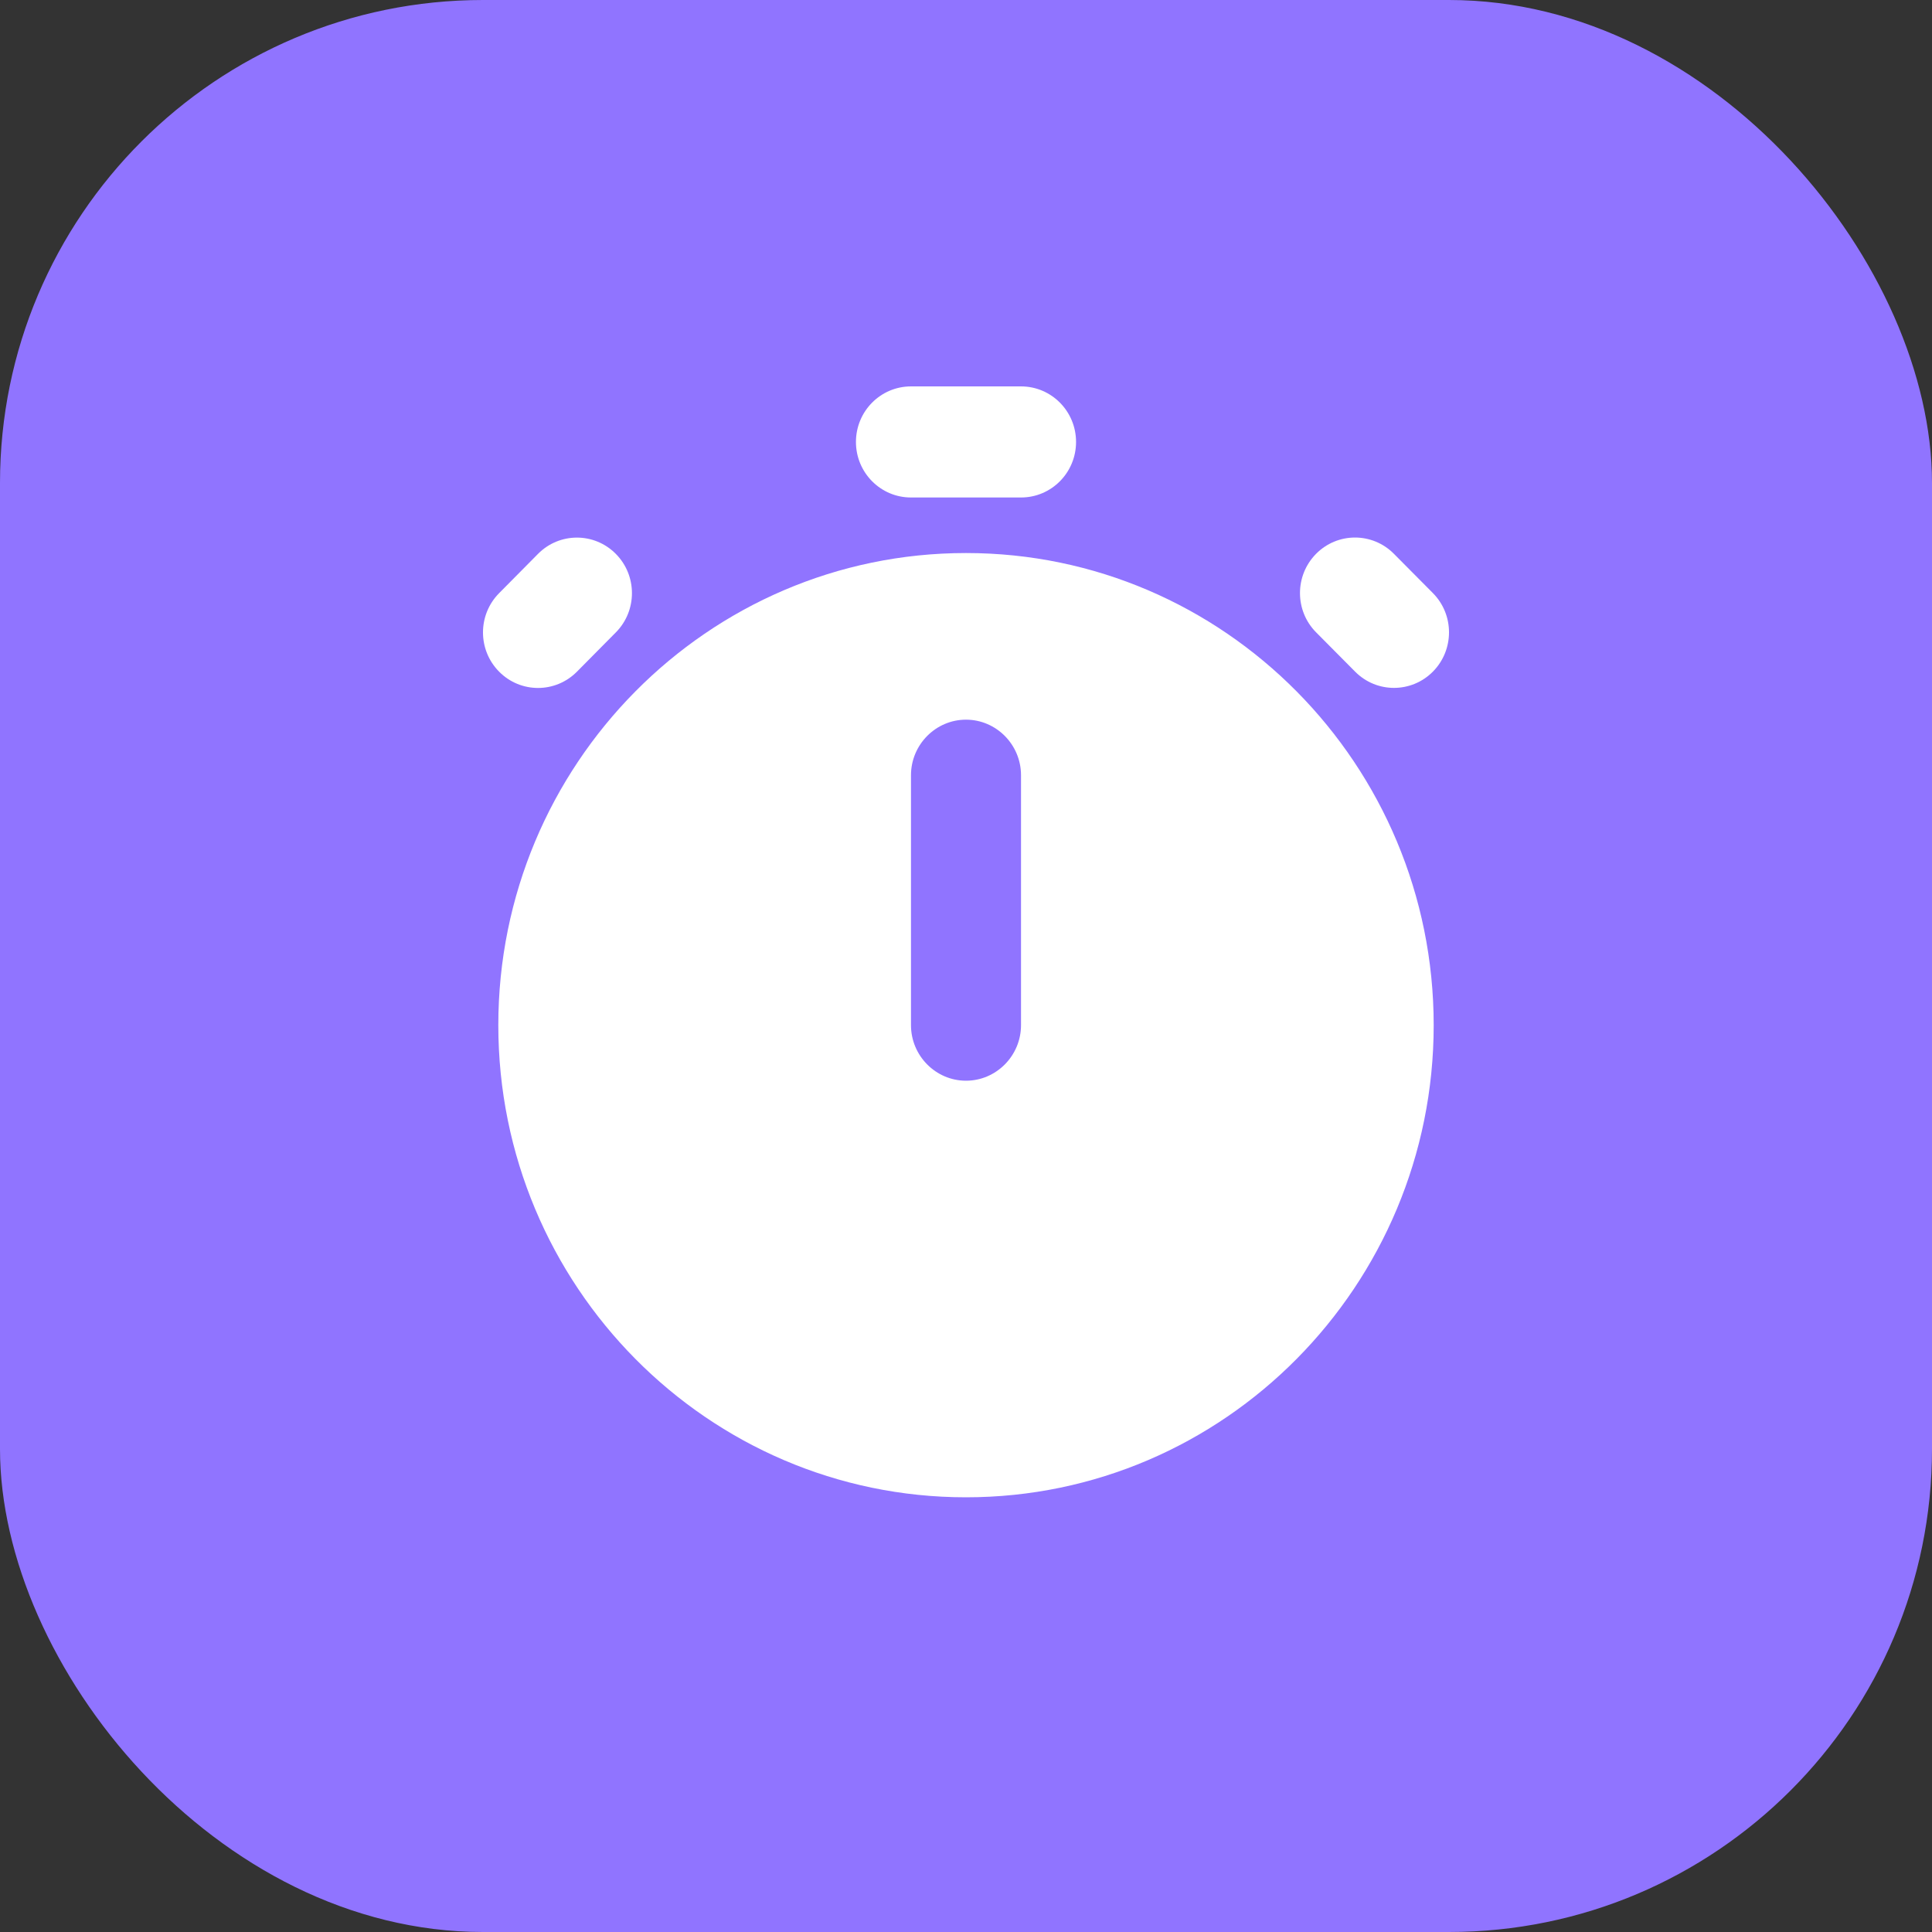
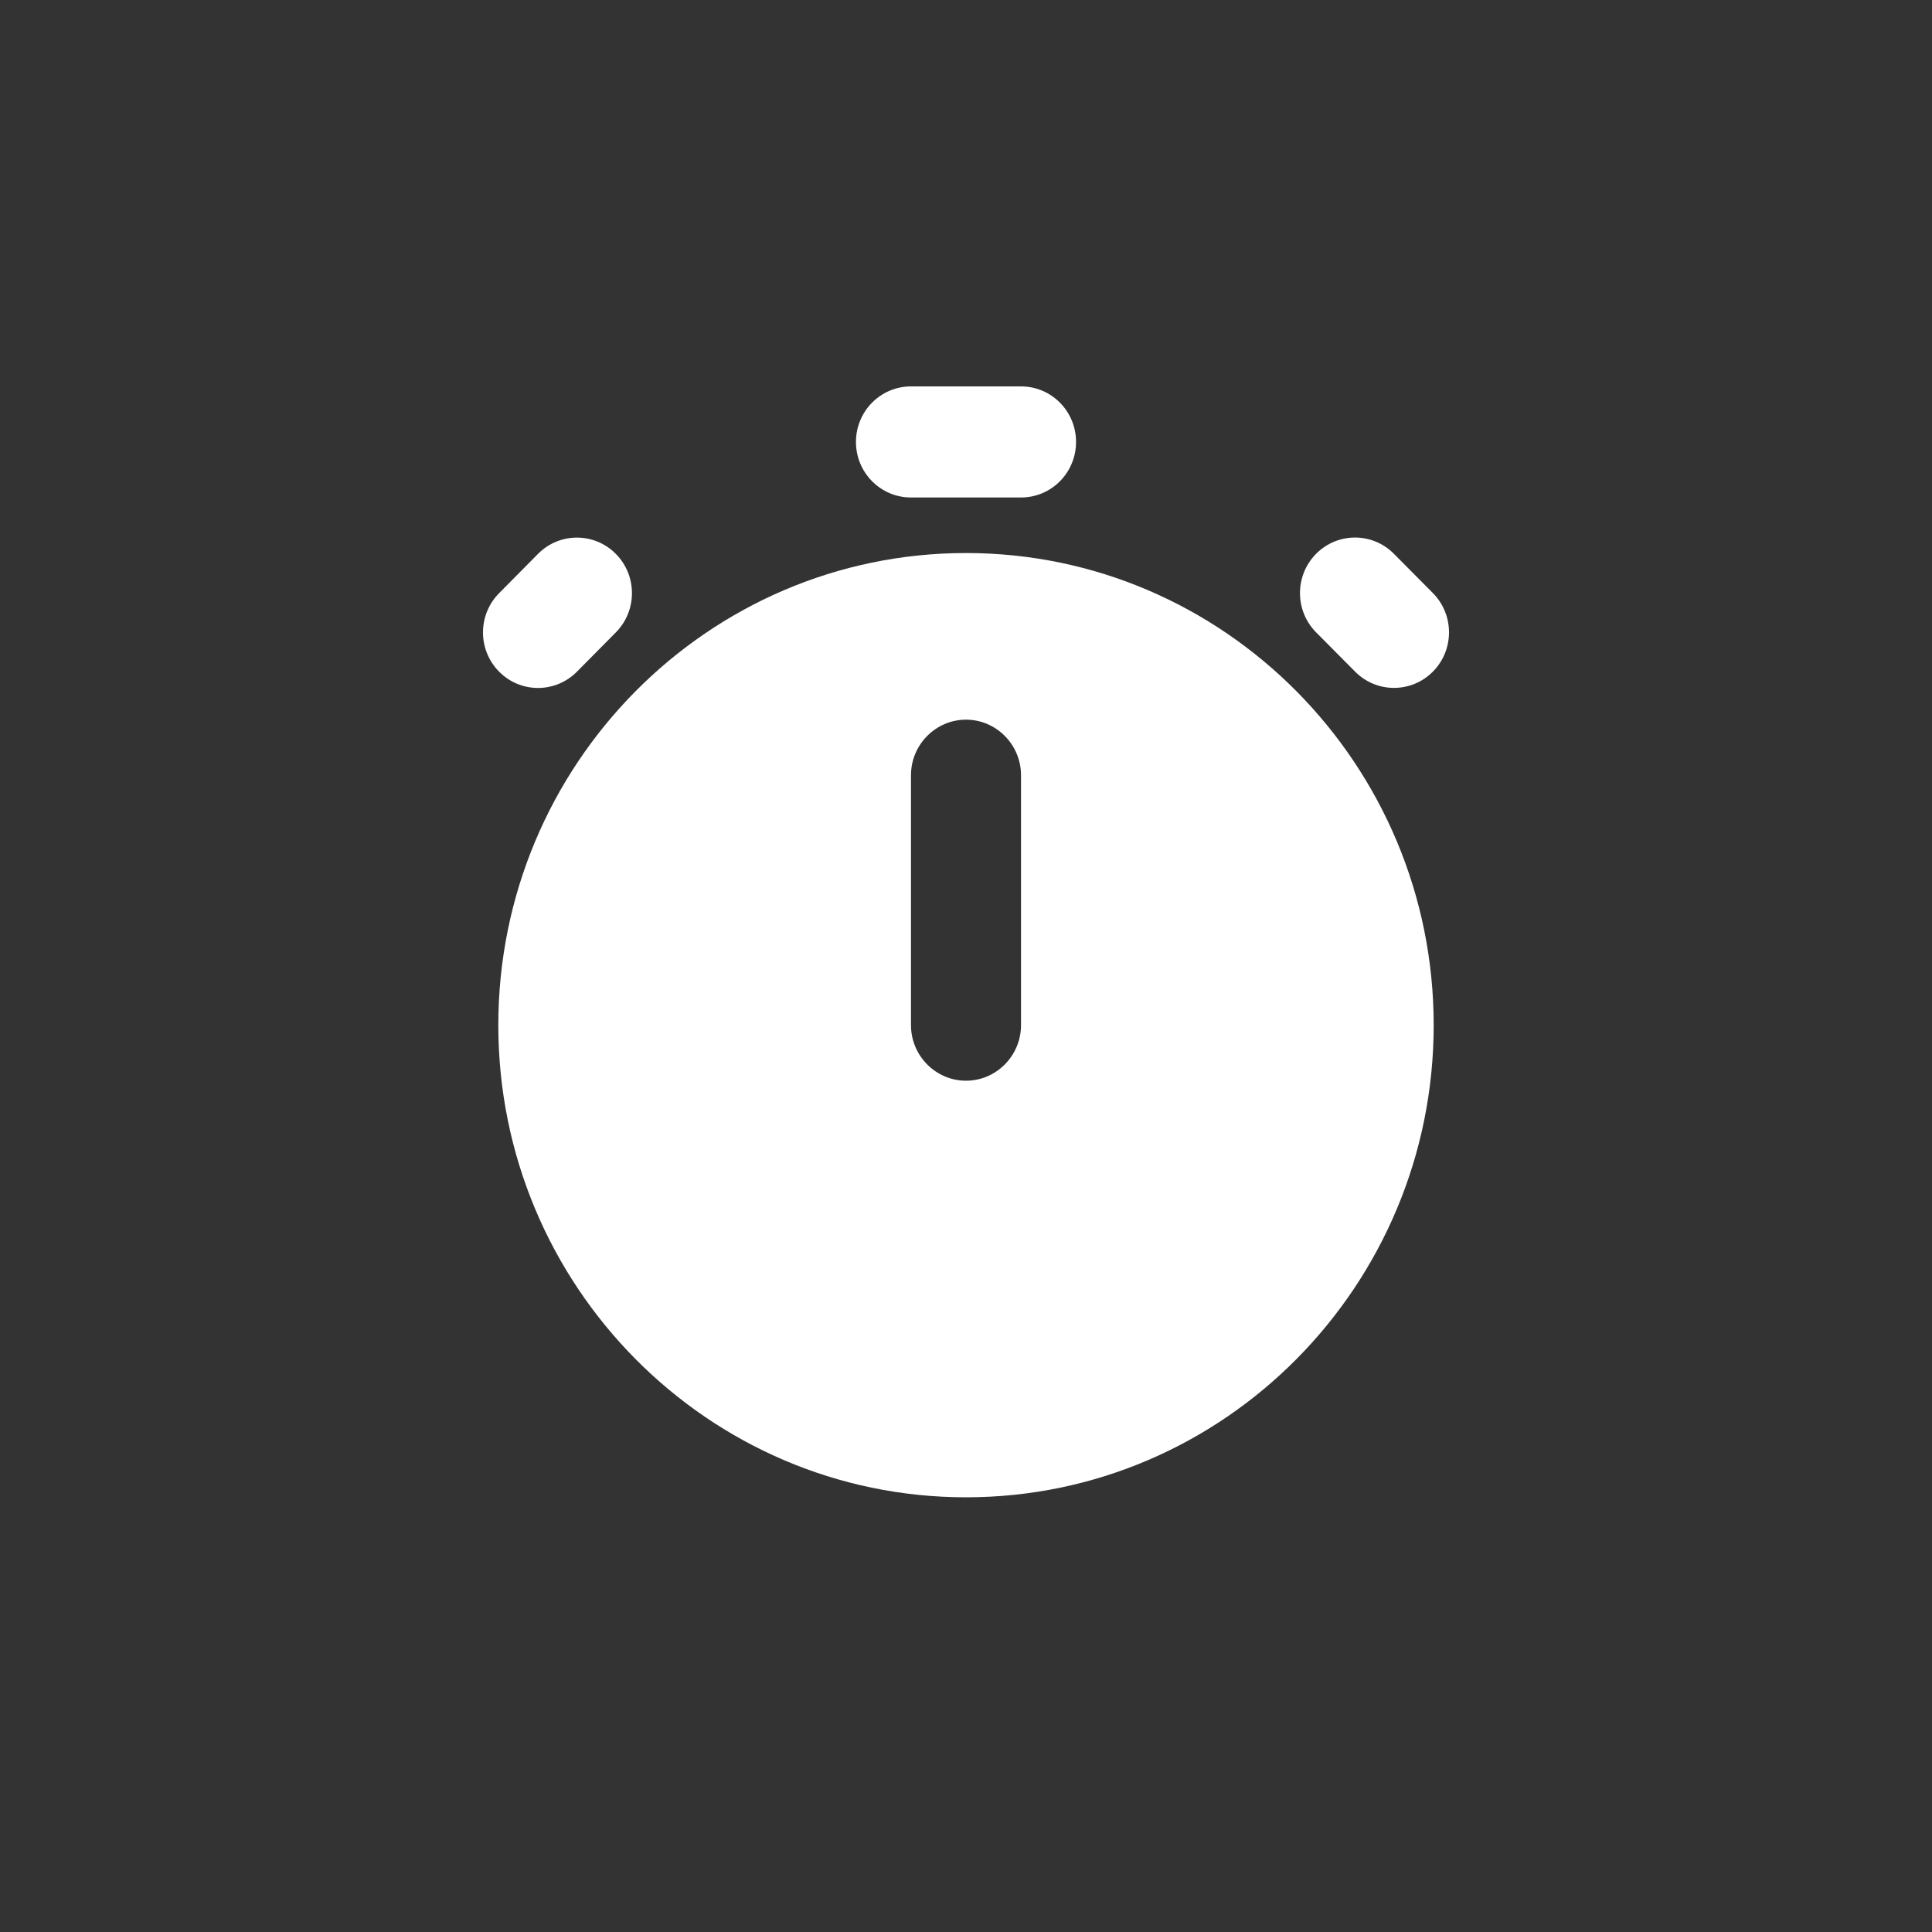
<svg xmlns="http://www.w3.org/2000/svg" width="80" height="80" viewBox="0 0 80 80" fill="none">
  <rect x="0" y="0" width="80" height="80" fill="#333333" stroke="none" />
  <desc>
			Created with Pixso.
	</desc>
  <defs />
-   <rect rx="20" width="80" height="80" fill="#9074FF" fill-opacity="1" />
  <path d="M40 22.9C29.314 22.9 20.634 31.663 20.634 42.45C20.634 53.237 29.314 62 40 62C50.687 62 59.366 53.237 59.366 42.45C59.366 31.663 50.687 22.9 40 22.9ZM42.278 42.45C42.278 43.715 41.253 44.75 40 44.75C38.747 44.75 37.722 43.715 37.722 42.45L37.722 32.1C37.722 30.835 38.747 29.8 40 29.8C41.253 29.8 42.278 30.835 42.278 32.1L42.278 42.45ZM44.557 18.3C44.557 17.03 43.538 16 42.278 16L37.722 16C36.462 16 35.443 17.03 35.443 18.3C35.443 19.57 36.462 20.6 37.722 20.6L42.278 20.6C43.538 20.6 44.557 19.57 44.557 18.3ZM23.89 27.813L25.5 26.187C26.39 25.289 26.39 23.833 25.5 22.935C24.61 22.036 23.168 22.036 22.278 22.935L20.668 24.561C19.777 25.459 19.777 26.915 20.668 27.813C21.112 28.262 21.695 28.487 22.278 28.487C22.861 28.487 23.444 28.262 23.89 27.813ZM59.335 27.809C60.223 26.909 60.223 25.453 59.33 24.555L57.717 22.93C56.827 22.034 55.386 22.033 54.495 22.934C53.607 23.833 53.607 25.29 54.5 26.187L56.113 27.812C56.558 28.26 57.139 28.484 57.722 28.484C58.305 28.484 58.89 28.259 59.335 27.809Z" fill="#FFFFFF" fill-opacity="1" fill-rule="nonzero" />
</svg>